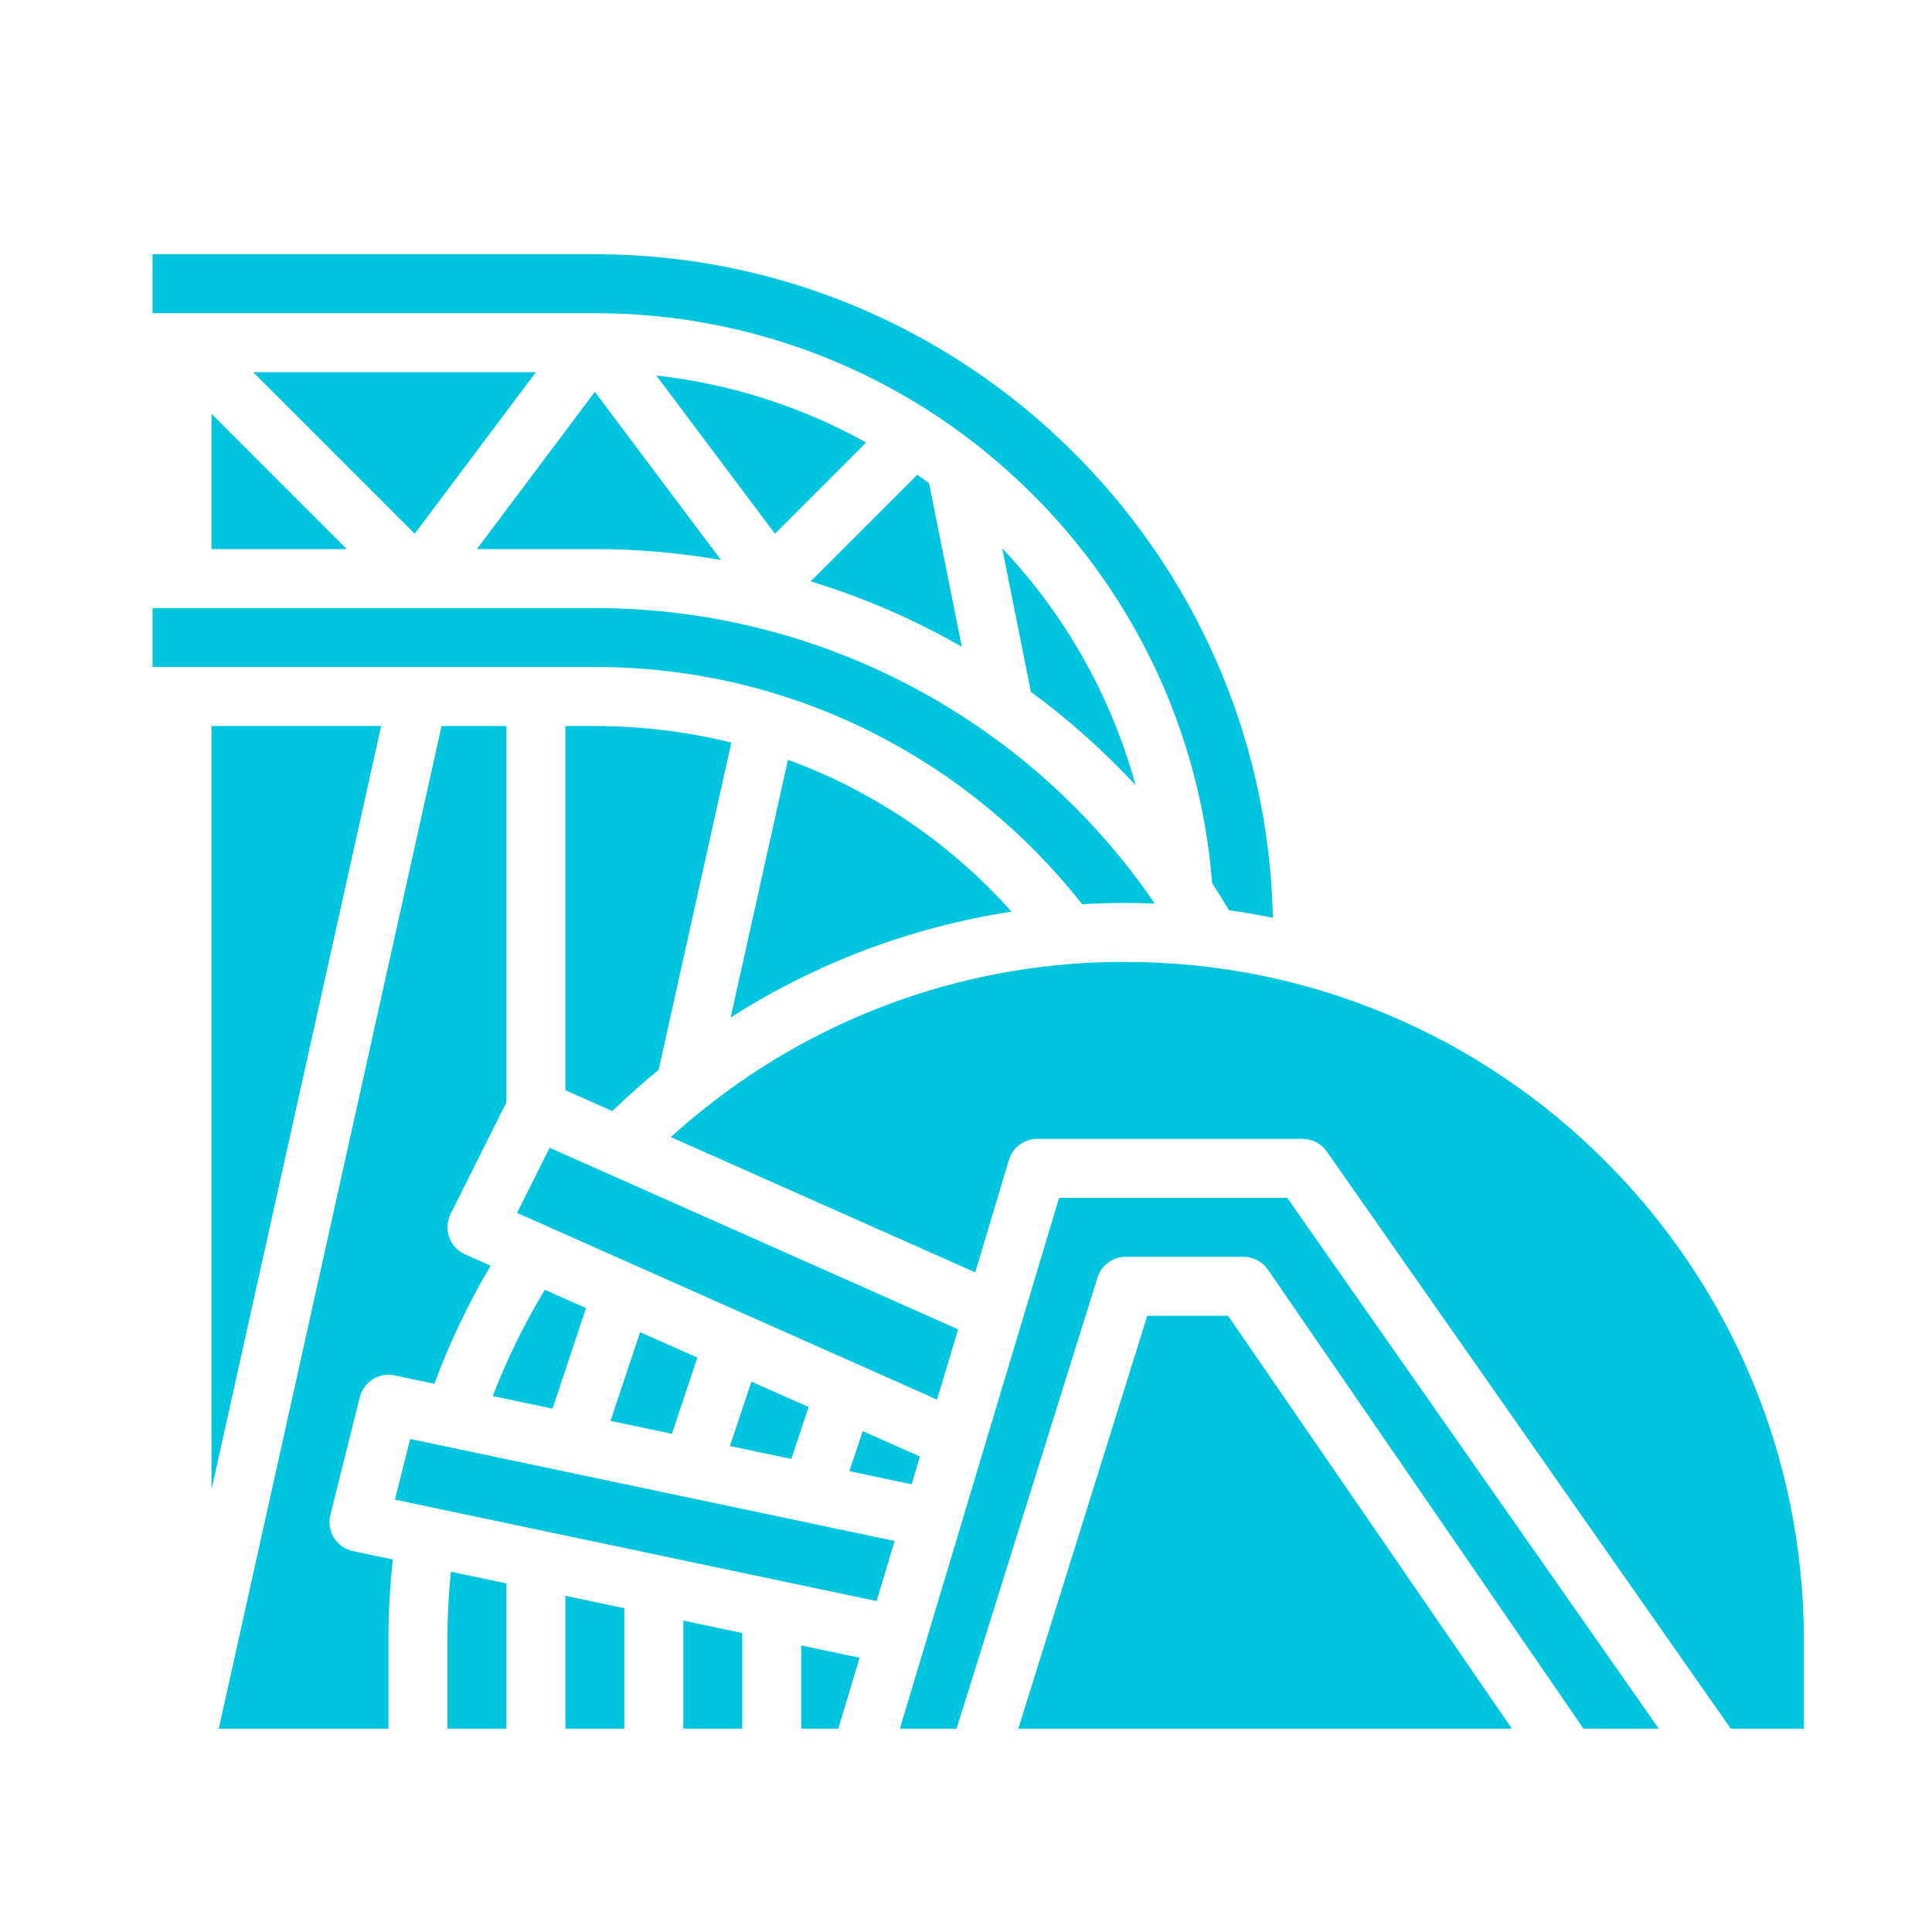
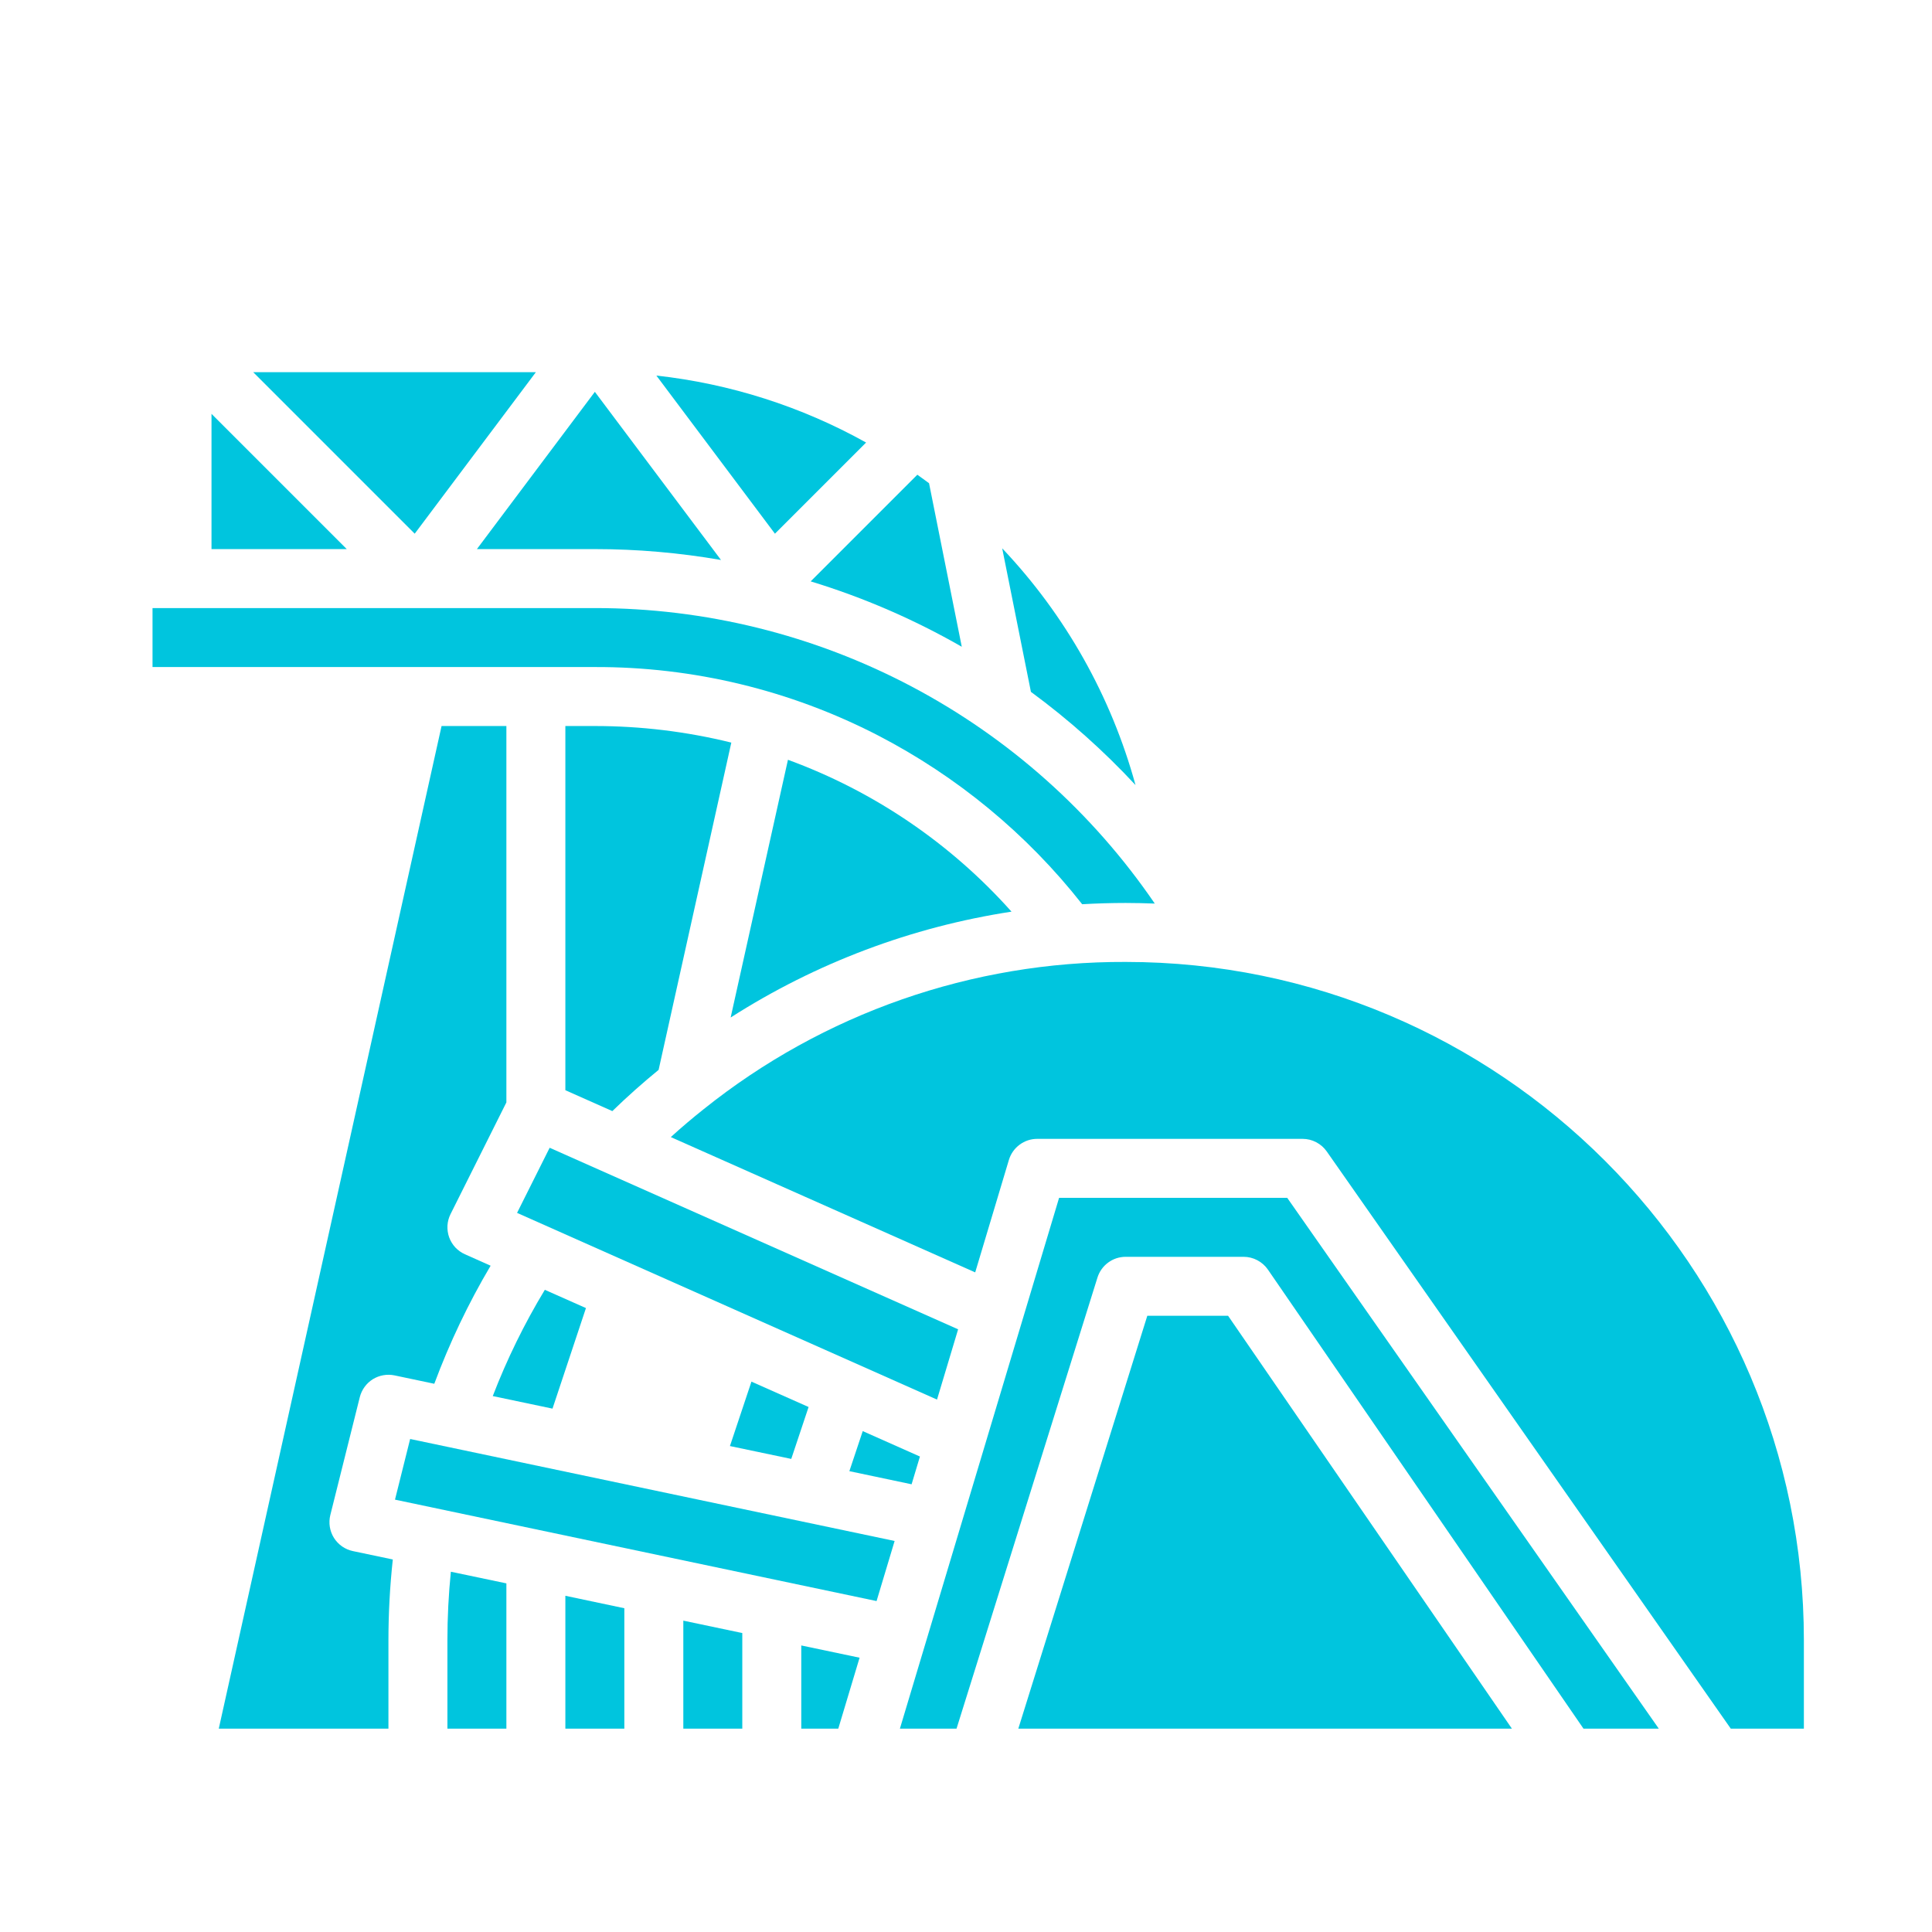
<svg xmlns="http://www.w3.org/2000/svg" width="38" height="38" viewBox="0 0 38 38" fill="none">
-   <path d="M20.04 9.463C22.25 11.532 23.606 14.353 23.841 17.371C23.954 17.544 24.065 17.721 24.174 17.903C24.464 17.944 24.751 17.993 25.036 18.051C24.882 10.828 18.959 5 11.7 5H3V6.16H11.7C14.8 6.155 17.784 7.337 20.04 9.463V9.463Z" fill="#00C5DE" />
  <path d="M20.277 13.608C21.019 14.153 21.708 14.767 22.334 15.441C21.856 13.697 20.956 12.098 19.712 10.785L20.277 13.608Z" fill="#00C5DE" />
  <path d="M22.14 18.92C19.123 18.908 16.193 19.931 13.838 21.818C13.619 21.992 13.404 22.174 13.194 22.365L19.181 25.026L19.844 22.813C19.88 22.694 19.954 22.589 20.054 22.515C20.154 22.44 20.275 22.4 20.4 22.4H25.62C25.713 22.4 25.805 22.422 25.888 22.466C25.971 22.509 26.042 22.571 26.095 22.647L34.042 34H35.48V32.26C35.48 24.904 29.496 18.92 22.14 18.92Z" fill="#00C5DE" />
  <path d="M17.93 29.194L18.094 28.648L16.969 28.148L16.706 28.936L17.93 29.194Z" fill="#00C5DE" />
  <path d="M18.845 26.146L10.811 22.575L10.17 23.856L18.43 27.528L18.845 26.146Z" fill="#00C5DE" />
-   <path d="M13.215 28.201L13.715 26.702L12.591 26.202L12.009 27.947L13.215 28.201Z" fill="#00C5DE" />
  <path d="M15.563 28.695L15.904 27.674L14.78 27.175L14.357 28.442L15.563 28.695Z" fill="#00C5DE" />
  <path d="M17.26 14.46C18.824 15.268 20.197 16.401 21.285 17.785C21.568 17.769 21.853 17.76 22.14 17.76C22.332 17.76 22.523 17.765 22.713 17.772C21.489 15.98 19.846 14.514 17.927 13.501C16.008 12.488 13.87 11.959 11.7 11.96H3V13.12H11.7C13.634 13.114 15.541 13.574 17.26 14.46V14.46Z" fill="#00C5DE" />
  <path d="M18.273 9.504C18.197 9.447 18.12 9.392 18.043 9.337L15.945 11.435C16.981 11.751 17.977 12.182 18.917 12.721L18.273 9.504Z" fill="#00C5DE" />
  <path d="M10.54 7.32H4.98L8.157 10.497L10.54 7.32Z" fill="#00C5DE" />
  <path d="M4.16 10.8H6.82L4.16 8.14V10.8Z" fill="#00C5DE" />
  <path d="M10.867 27.706L11.525 25.728L10.716 25.369C10.314 26.034 9.971 26.734 9.692 27.459L10.867 27.706Z" fill="#00C5DE" />
  <path d="M17.035 8.704C15.762 7.995 14.359 7.547 12.91 7.387L15.242 10.497L17.035 8.704Z" fill="#00C5DE" />
  <path d="M14.181 11.014L11.7 7.707L9.38 10.8H11.7C12.532 10.8 13.362 10.872 14.181 11.014V11.014Z" fill="#00C5DE" />
  <path d="M8.8 32.26V34H9.96V31.143L8.868 30.914C8.823 31.359 8.8 31.81 8.8 32.26Z" fill="#00C5DE" />
  <path d="M11.7 14.28H11.12V21.443L12.044 21.854C12.336 21.57 12.641 21.299 12.954 21.043L14.384 14.606C13.506 14.389 12.605 14.28 11.7 14.28V14.28Z" fill="#00C5DE" />
  <path d="M15.76 34H16.488L16.907 32.605L15.76 32.364V34Z" fill="#00C5DE" />
  <path d="M7.769 29.496L17.241 31.491L17.596 30.309L8.067 28.303L7.769 29.496Z" fill="#00C5DE" />
  <path d="M22.566 25.88L20.029 34H29.737L24.155 25.88H22.566Z" fill="#00C5DE" />
  <path d="M11.12 34H12.28V31.632L11.12 31.387V34Z" fill="#00C5DE" />
  <path d="M13.44 34H14.6V32.12L13.44 31.876V34Z" fill="#00C5DE" />
-   <path d="M4.16 14.28V29.296L7.497 14.28H4.16Z" fill="#00C5DE" />
  <path d="M15.498 14.944L14.371 20.013C16.047 18.941 17.929 18.232 19.895 17.931C18.698 16.588 17.187 15.562 15.498 14.944V14.944Z" fill="#00C5DE" />
  <path d="M7.077 27.479C7.114 27.334 7.205 27.208 7.332 27.128C7.46 27.049 7.613 27.022 7.759 27.052L8.542 27.217C8.842 26.412 9.212 25.634 9.65 24.895L9.145 24.67C9.073 24.638 9.009 24.592 8.955 24.535C8.902 24.477 8.861 24.41 8.834 24.336C8.808 24.262 8.797 24.184 8.801 24.105C8.806 24.027 8.826 23.951 8.861 23.881L9.96 21.683V14.28H8.685L4.303 34H7.64V32.26C7.64 31.73 7.669 31.2 7.726 30.673L6.941 30.508C6.864 30.492 6.792 30.46 6.728 30.416C6.664 30.371 6.61 30.314 6.568 30.248C6.527 30.182 6.499 30.108 6.487 30.031C6.475 29.954 6.478 29.875 6.497 29.799L7.077 27.479Z" fill="#00C5DE" />
  <path d="M20.831 23.56L17.7 34H18.814L21.586 25.127C21.623 25.009 21.697 24.906 21.796 24.833C21.896 24.759 22.016 24.72 22.14 24.72H24.46C24.554 24.72 24.647 24.743 24.73 24.787C24.813 24.831 24.885 24.894 24.938 24.971L31.145 34H32.626L25.318 23.56H20.831Z" fill="#00C5DE" />
</svg>